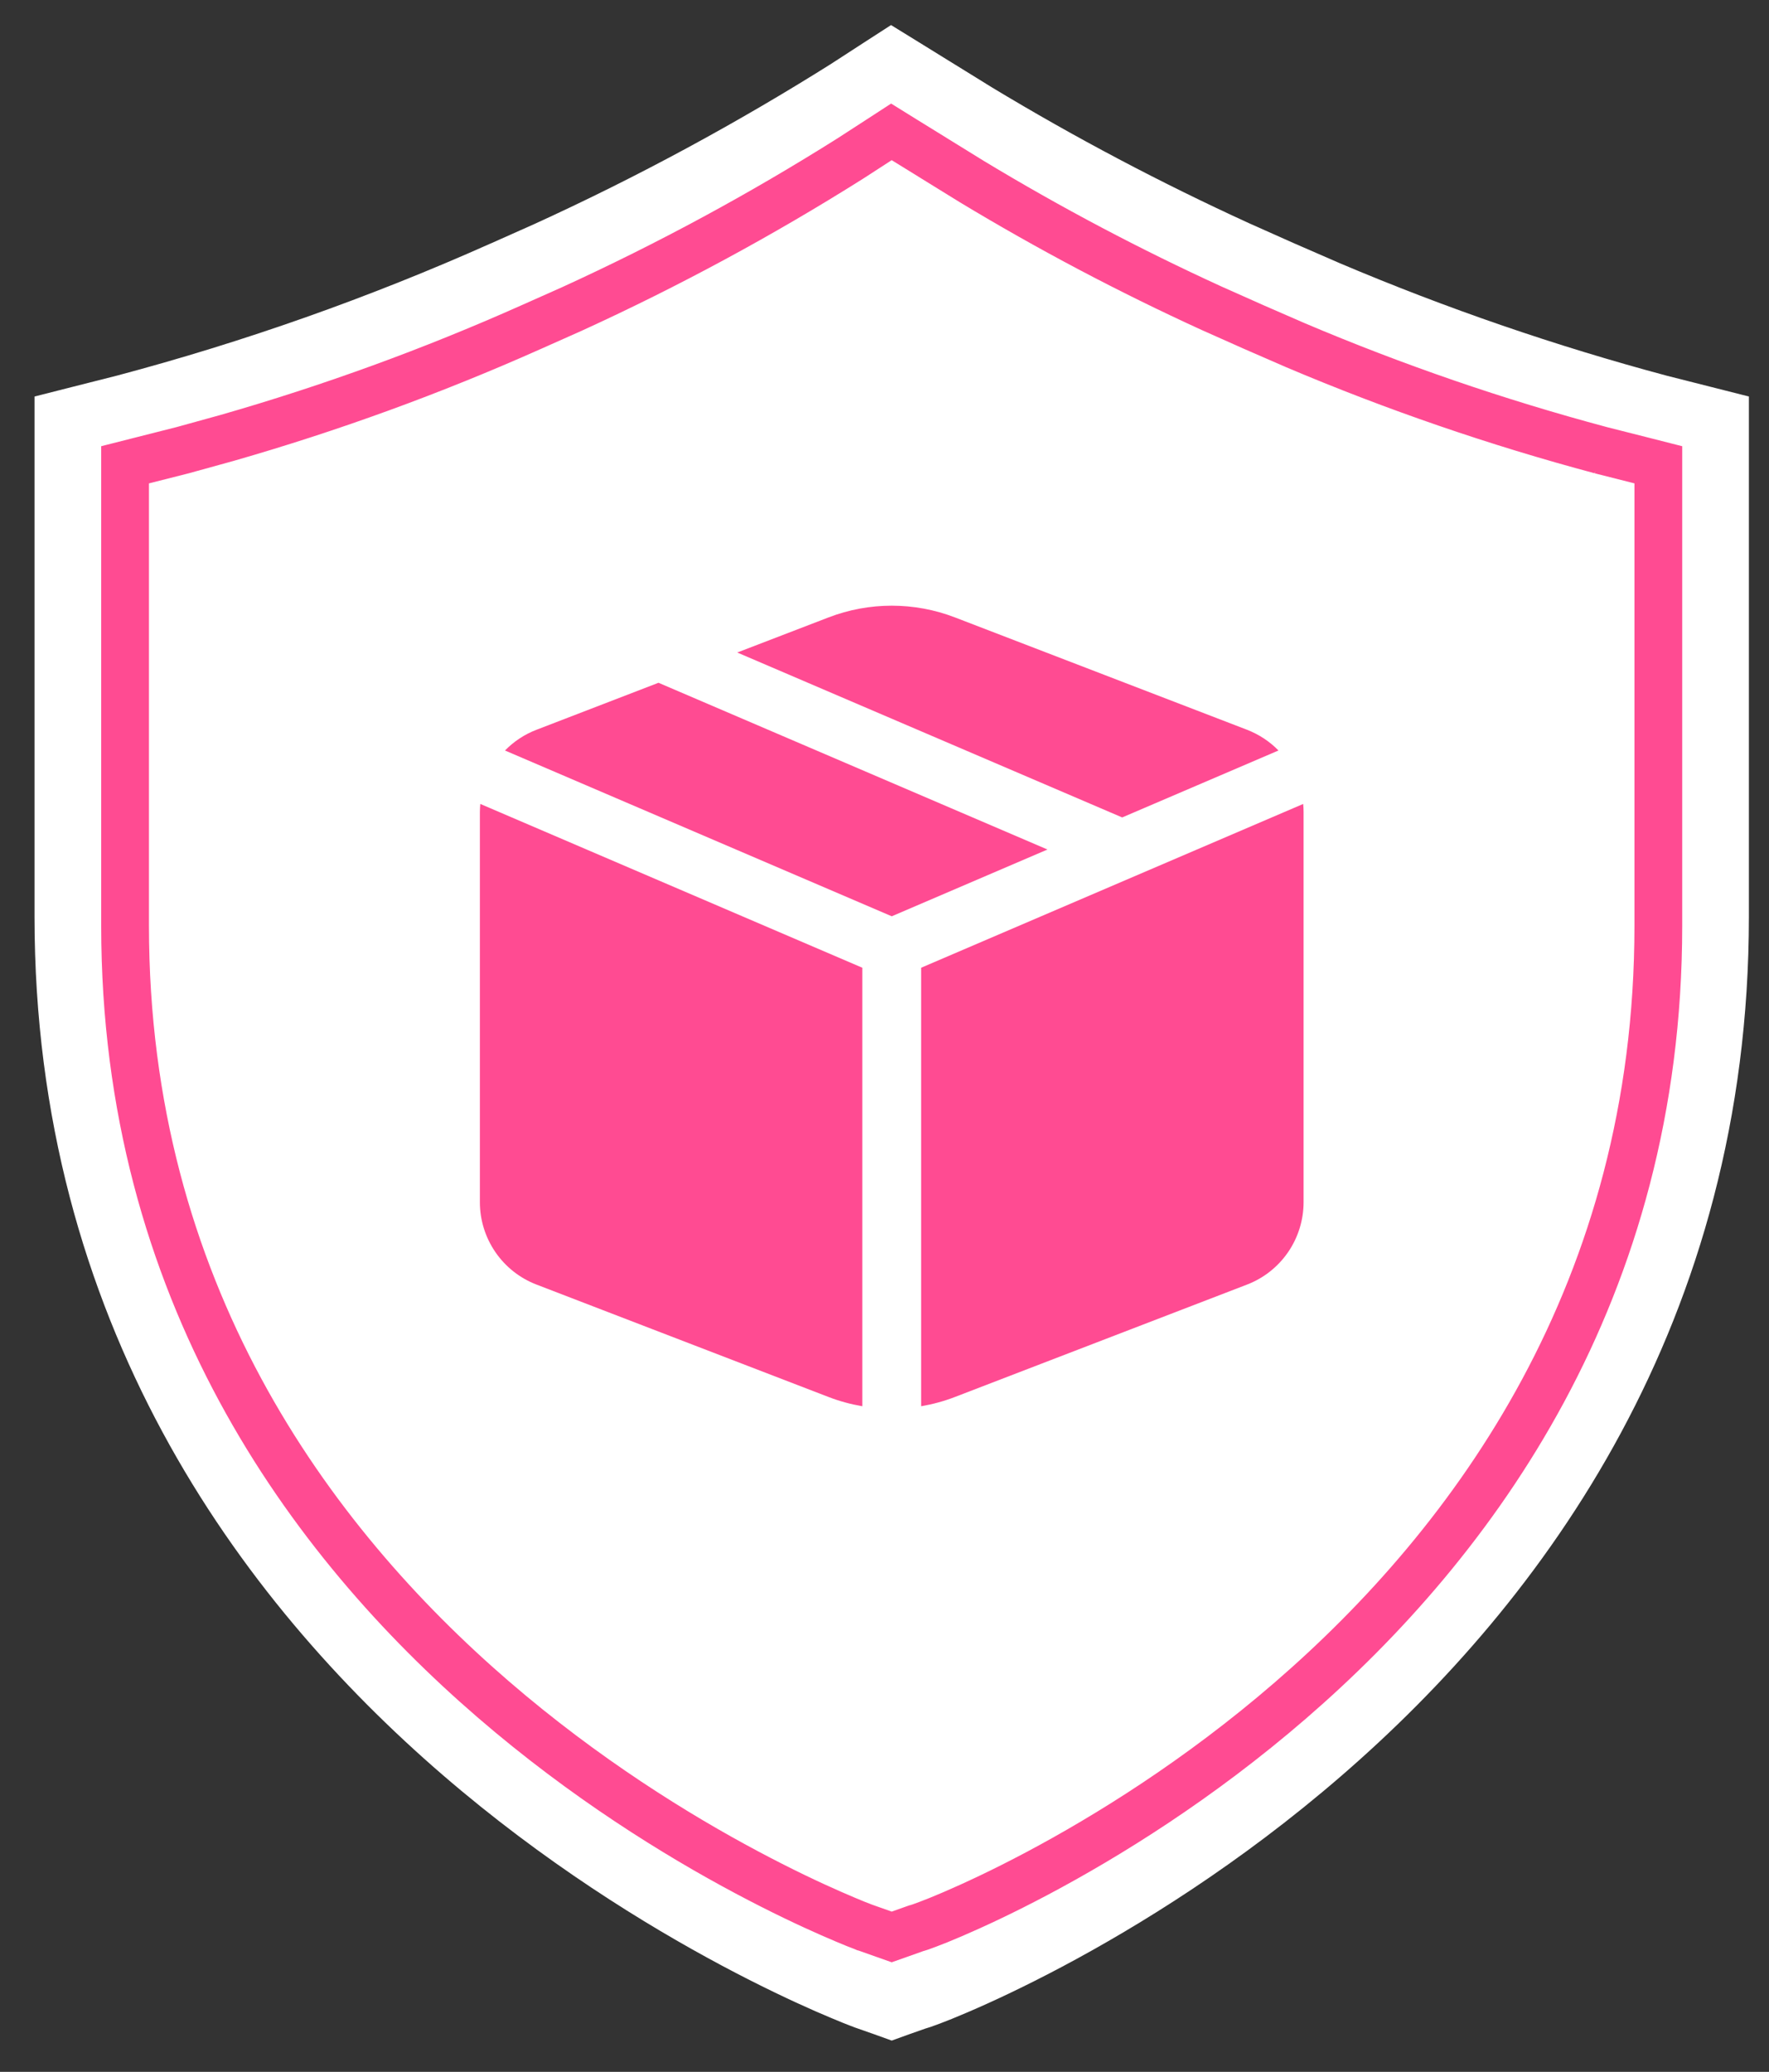
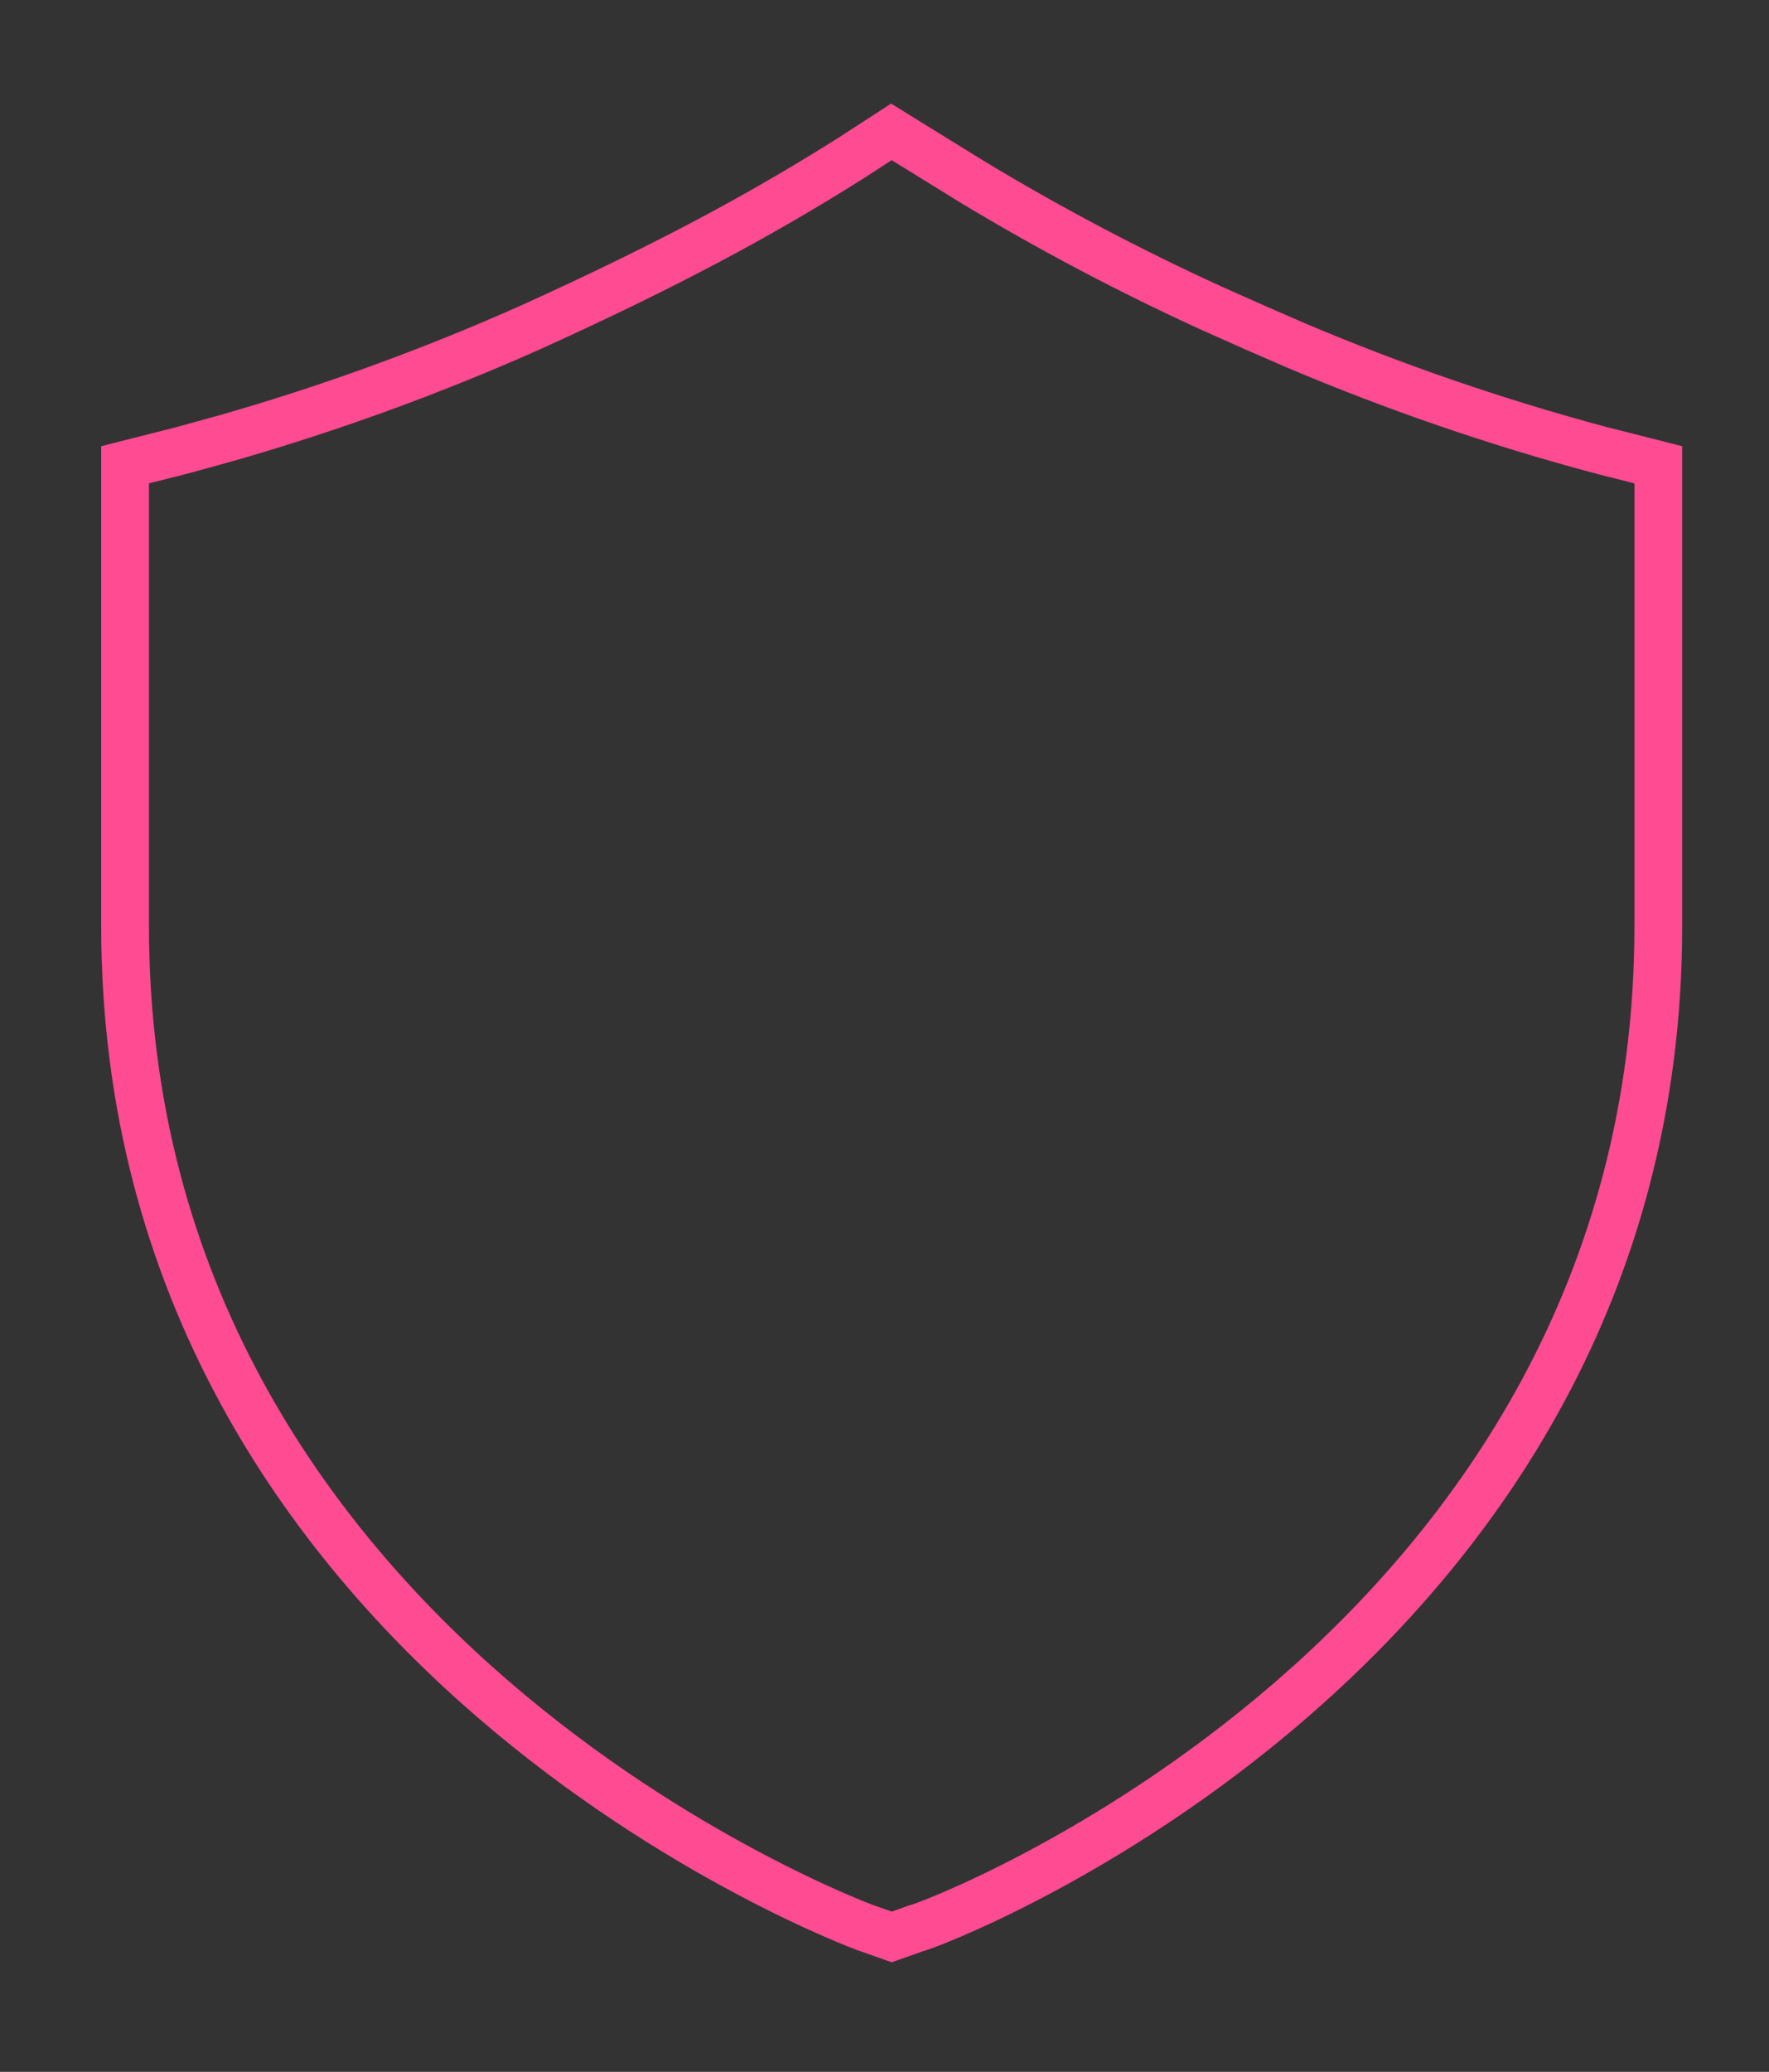
<svg xmlns="http://www.w3.org/2000/svg" width="41" height="48" viewBox="0 0 41 48" fill="none">
  <rect x="0" y="0" width="41" height="48" fill="#333333" stroke="none" />
-   <path d="M39.934 21.24C39.934 30.401 35.305 36.704 30.689 40.694C28.383 42.689 26.072 44.113 24.326 45.039C23.453 45.502 22.718 45.842 22.192 46.067C21.93 46.18 21.719 46.264 21.567 46.321C21.492 46.35 21.429 46.372 21.38 46.389C21.356 46.397 21.331 46.405 21.308 46.412C21.303 46.413 21.297 46.414 21.29 46.416L20.866 46.565L20.667 46.637L20.467 46.565L20.014 46.406L19.998 46.4C19.989 46.397 19.952 46.383 19.93 46.374C19.888 46.358 19.83 46.335 19.757 46.306C19.61 46.246 19.401 46.16 19.14 46.046C18.618 45.817 17.884 45.473 17.012 45.008C15.268 44.078 12.957 42.655 10.649 40.664C6.033 36.681 1.4 30.395 1.4 21.24V9.653L1.853 9.538L2.853 9.285C5.845 8.491 8.768 7.458 11.596 6.198L11.602 6.196L12.639 5.734C15.047 4.635 17.379 3.375 19.62 1.964V1.963L20.34 1.496L20.659 1.29L20.982 1.489L21.716 1.943L21.72 1.945L22.686 2.542C24.631 3.716 26.642 4.777 28.708 5.721L29.745 6.183L29.752 6.186L30.815 6.649C33.308 7.706 35.872 8.588 38.488 9.287L39.48 9.538L39.934 9.653V21.24Z" fill="white" stroke="white" stroke-width="1.2" />
-   <path d="M38.435 21.453C38.435 29.901 34.166 35.714 29.909 39.394C27.782 41.233 25.651 42.547 24.041 43.401C23.236 43.828 22.559 44.141 22.074 44.349C21.832 44.453 21.637 44.531 21.497 44.583C21.428 44.609 21.369 44.631 21.324 44.646C21.302 44.653 21.279 44.661 21.258 44.667C21.252 44.669 21.245 44.67 21.237 44.672L20.851 44.809L20.667 44.874L20.483 44.809L20.065 44.661L20.058 44.659L20.05 44.657C20.041 44.653 20.008 44.64 19.987 44.632C19.949 44.617 19.895 44.597 19.827 44.57C19.692 44.515 19.5 44.435 19.259 44.329C18.777 44.118 18.102 43.801 17.297 43.372C15.688 42.515 13.557 41.203 11.429 39.367C7.171 35.693 2.899 29.896 2.899 21.453V10.768L3.317 10.662L4.233 10.43L5.265 10.145C7.667 9.456 10.019 8.6 12.302 7.582L12.307 7.58L13.264 7.154C15.487 6.138 17.64 4.975 19.708 3.672L20.366 3.246L20.66 3.055L20.958 3.24L21.634 3.657L21.638 3.66L22.529 4.21C24.323 5.293 26.177 6.272 28.082 7.142L29.039 7.568L29.045 7.571L30.026 7.998C32.325 8.973 34.689 9.785 37.102 10.43H37.101L38.018 10.662L38.435 10.768V21.453Z" stroke="#FF4B92" stroke-width="1.107" />
-   <rect width="21.818" height="21.818" transform="translate(9.758 12.426)" fill="white" />
-   <path d="M15.262 15.818L24.277 19.681L20.668 21.228L11.704 17.387C11.906 17.181 12.153 17.014 12.434 16.907L15.262 15.818ZM17.087 15.117L19.2 14.305C20.145 13.941 21.191 13.941 22.136 14.305L28.903 16.907C29.182 17.016 29.429 17.179 29.631 17.387L26.009 18.938L17.087 15.117ZM30.205 18.625L21.349 22.42V32.579C21.618 32.533 21.88 32.462 22.136 32.363L28.903 29.76C29.288 29.612 29.62 29.35 29.854 29.009C30.088 28.668 30.213 28.264 30.213 27.851V18.816C30.213 18.752 30.21 18.688 30.204 18.625M19.986 32.579V22.42L11.132 18.625C11.126 18.688 11.123 18.752 11.122 18.816V27.851C11.122 28.265 11.248 28.668 11.482 29.009C11.716 29.35 12.048 29.612 12.434 29.76L19.199 32.363C19.455 32.462 19.718 32.533 19.986 32.579Z" fill="#FF4B92" />
+   <path d="M38.435 21.453C38.435 29.901 34.166 35.714 29.909 39.394C27.782 41.233 25.651 42.547 24.041 43.401C23.236 43.828 22.559 44.141 22.074 44.349C21.832 44.453 21.637 44.531 21.497 44.583C21.428 44.609 21.369 44.631 21.324 44.646C21.302 44.653 21.279 44.661 21.258 44.667C21.252 44.669 21.245 44.67 21.237 44.672L20.851 44.809L20.667 44.874L20.483 44.809L20.065 44.661L20.058 44.659L20.05 44.657C20.041 44.653 20.008 44.64 19.987 44.632C19.949 44.617 19.895 44.597 19.827 44.57C19.692 44.515 19.5 44.435 19.259 44.329C18.777 44.118 18.102 43.801 17.297 43.372C15.688 42.515 13.557 41.203 11.429 39.367C7.171 35.693 2.899 29.896 2.899 21.453V10.768L3.317 10.662L4.233 10.43L5.265 10.145C7.667 9.456 10.019 8.6 12.302 7.582L12.307 7.58C15.487 6.138 17.64 4.975 19.708 3.672L20.366 3.246L20.66 3.055L20.958 3.24L21.634 3.657L21.638 3.66L22.529 4.21C24.323 5.293 26.177 6.272 28.082 7.142L29.039 7.568L29.045 7.571L30.026 7.998C32.325 8.973 34.689 9.785 37.102 10.43H37.101L38.018 10.662L38.435 10.768V21.453Z" stroke="#FF4B92" stroke-width="1.107" />
</svg>